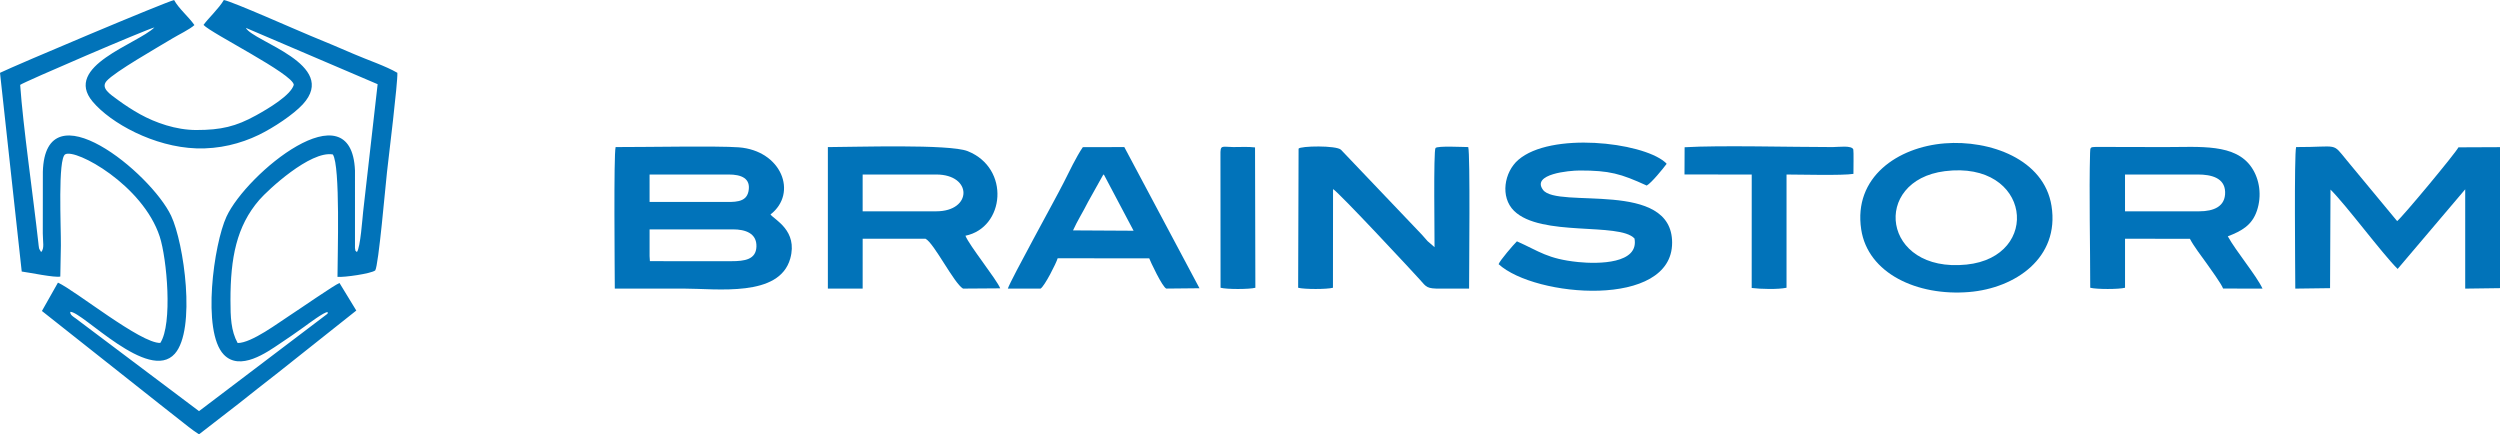
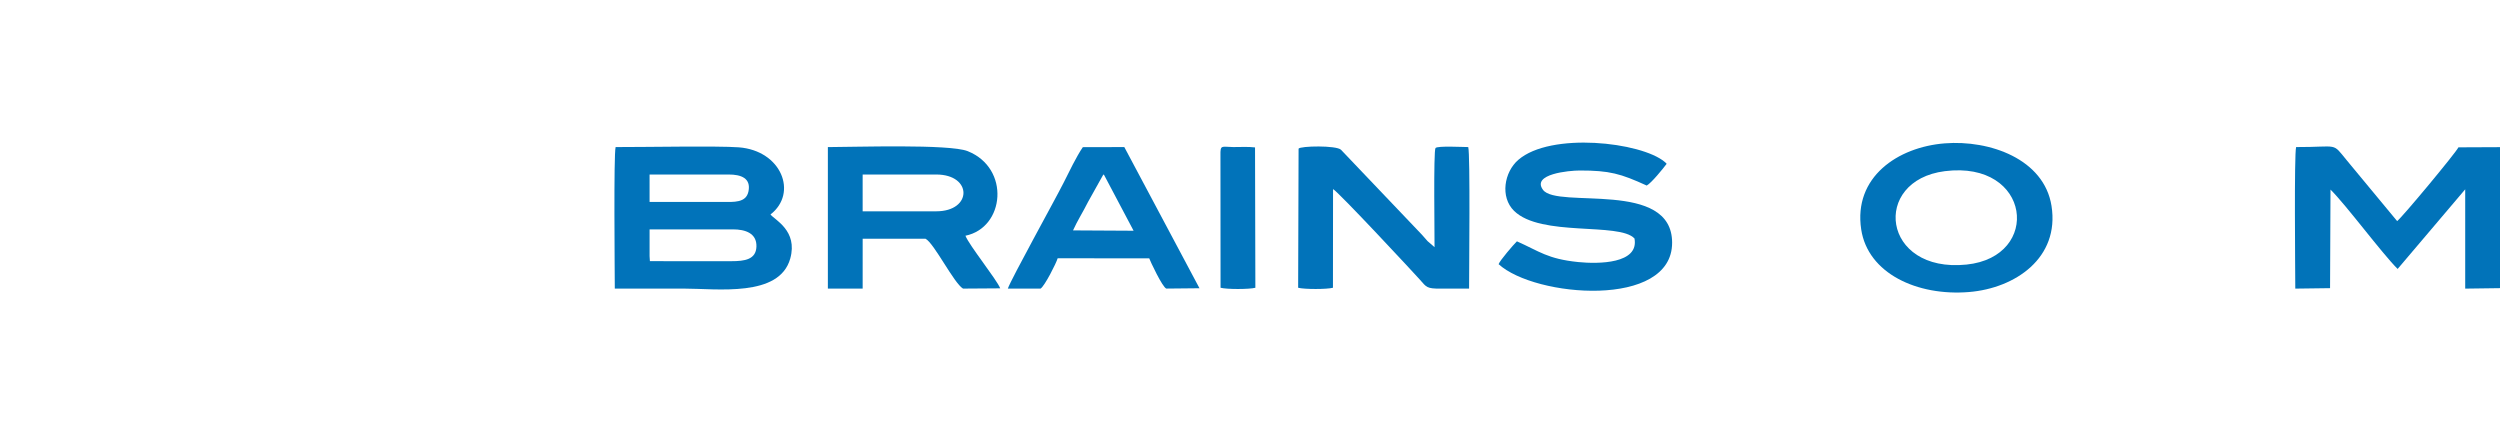
<svg xmlns="http://www.w3.org/2000/svg" xml:space="preserve" width="1475.76mm" height="256.391mm" version="1.1" style="shape-rendering:geometricPrecision; text-rendering:geometricPrecision; image-rendering:optimizeQuality; fill-rule:evenodd; clip-rule:evenodd" viewBox="0 0 168235.01 29228.35">
  <defs>
    <style type="text/css">
   
    .fil0 {fill:#0173B9}
    .fil1 {fill:#0173BA}
   
  </style>
  </defs>
  <g id="Layer_x0020_1">
    <g id="_3000808512672">
-       <path class="fil0" d="M1358.05 5711.52c223.83,-185.8 8494.08,-3737.97 9034.82,-3865.7 -1166.68,1128.96 -6163.86,2603.65 -4159.24,4990.96 1220.35,1453.31 4128.77,3052.01 6978.65,3147.84 1541.51,51.87 2977.12,-316.66 4186.53,-900.17 1025.16,-494.65 2354.71,-1386.79 2977.45,-2063.67 2468.89,-2683.4 -3363.53,-4225.81 -3830.87,-5144.98l8866.97 3790.42 -974.93 8579.84c-43.14,362.84 -184.78,2440.62 -420.49,2714.83 -153.61,-154.8 -69.19,4.37 -128.86,-269.29l0.36 -5216.34c-234.04,-5628.55 -7311.02,204.7 -8649.45,3108.07 -852.19,1848.62 -1669.14,7708.56 -183.81,9274.42 1095.37,1154.79 2920.85,-159.09 3775.93,-732.88 581.81,-390.45 1098.46,-740.48 1649.88,-1140.65 233.58,-169.49 1375.87,-1027.38 1561.26,-977.41 38.18,129.86 61.53,-29.61 -21.16,120.31l-8628.59 6539.77 -8319.47 -6256.04c-81.16,-59.95 -384.83,-225.16 -341.89,-426.79 805.79,-28.74 5278.79,4799.01 7033.53,2818.76 1437.45,-1622.19 619.67,-7447.51 -248.81,-9282.99 -1359.38,-2872.96 -8472.34,-8715 -8631.86,-2959.48l-3.93 4145.35c1.69,580.54 123.22,1016.51 -112.02,1257.96l-125.88 -215.06c-7.11,-21.94 -12.32,-46.24 -18.19,-70.38 -14.81,-60.69 -34.55,-264.36 -42.67,-337.44 -354.46,-3187.33 -1031.19,-7862.35 -1223.27,-10629.27zm11854.4 3038.25c-1375.64,-1.07 -2759.6,-493.98 -3780.07,-1058.44 -528.59,-292.39 -1048.82,-635.39 -1479.58,-951.73 -565.24,-415.07 -1195.78,-814.93 -774.97,-1292.97 539.73,-613.11 3400,-2239.12 4433.53,-2865.13 382.13,-231.44 1183.94,-621.27 1471.81,-894.05 -394.78,-570.18 -1036.29,-1083.97 -1367.03,-1682.32 -493.48,90.5 -10691.93,4394.36 -11716.14,4895.82l1461.64 13371.82c512.44,64.77 2225.52,427.52 2596.27,337.81l38.82 -2094.55c13.33,-1250.22 -215.4,-5841.41 292.01,-6130.35 708.88,-403.66 5220.26,2059.54 6359.1,5534.81 483.16,1474.33 878.02,5889.21 39.25,7156.73 -1312.89,45.05 -5729.79,-3538.08 -6887.28,-4057.56l-1078.48 1908.21 7911.6 6259.59c426.36,339.96 822.68,647.36 1310.35,1030.7 435.57,342.41 871.03,705.13 1349.23,1010.18l2698.46 -2089.71c872.99,-694.95 1697.57,-1344.78 2620.24,-2060.81l5265.13 -4179.26 -1129.88 -1853.49c-324.75,114.11 -2779.96,1820.8 -3320.17,2165.35 -750.58,478.73 -2587.59,1877.92 -3534.48,1873.43 -452.46,-820.62 -482.38,-1754.52 -482.93,-2876.28 -1.09,-2852.34 405.99,-4979.56 1937.69,-6751.97 576.22,-666.78 3436.9,-3328.04 4949.7,-3061.65 515.66,742.21 314.55,6860.6 314.69,8238.65 445.32,42.09 2254.73,-215.99 2538.92,-433.68 224.62,-326.41 686.69,-5677.66 790.97,-6602.92 121.84,-1080.97 729.56,-6039.07 699.83,-6694.82 -747.99,-444.35 -2059.9,-886.07 -2908.6,-1256.23 -957.14,-417.44 -1930.72,-822.58 -2915.55,-1227.35 -1024.99,-421.27 -5181.07,-2273.36 -5852.49,-2417.62 -325.08,564.02 -1054.79,1239.27 -1368.1,1677.29 517.32,572.03 6026.65,3299.06 6074.98,4034.23 -203.94,698.12 -1688.43,1582.67 -2529.65,2048.11 -1366.88,756.23 -2370.64,991.47 -4028.82,990.14z" />
      <path class="fil1" d="M43712.67 15435.13l5604.84 0c838.19,0 1616.54,258.31 1585.76,1163.44 -29.55,869.43 -799.82,977.57 -1673.15,977.32 -1829.73,-0.57 -3659.51,-1.69 -5496.11,-1.13l-21.34 -338.41 0 -1801.22zm-0.62 -3691.57l5335.36 0.38c801.86,0 1505.46,235.78 1319.56,1138.05 -161.08,781.85 -985.56,710.11 -1769.76,708.3 -1627.77,-3.77 -3256.01,-0.16 -4884.42,-0.16l-0.74 -1846.57zm8137.21 2689.48c1861.89,-1441.86 738.75,-4302.52 -2139.86,-4519.19 -1406.92,-105.89 -6447.2,-11.51 -8282.09,-16.92 -137.24,506.24 -57.81,8322.71 -55.46,9522.64 1538.08,0.89 3076.17,0.18 4614.25,0.18 2285.95,0 6457.42,606.05 7192.27,-2020.13 526.22,-1880.64 -1053.75,-2603.73 -1329.12,-2966.58z" />
      <path class="fil0" d="M156828.91 12757.47c1050.83,1035.09 3449.16,4276.01 4517.3,5340.85l4547.54 -5358.21 -0.31 6682.43 2341.57 -31.44 -0.03 -9488.45 -2796.92 12.3c-192.29,388.22 -3753.49,4674.65 -4125.1,4963.1l-3373.72 -4071.42c-1041.31,-1261.16 -505.58,-901.02 -3424.66,-909.67 -137.26,506.7 -57.73,8323.45 -55.38,9525.35l2339.92 -30.68 29.79 -6634.16z" />
-       <path class="fil1" d="M143001.31 11743.56l4907.39 0.02c888.34,0 1800.05,218.73 1829.09,1170.61 30.02,983.95 -769.18,1305.74 -1739.06,1305.76l-4997.25 -0.02 -0.18 -2476.37zm6916.75 4159.73c946.67,-361.94 1632.59,-755.05 1959,-1722.08 342.8,-1015.66 182.7,-2110.55 -350.73,-2904.14 -1096.28,-1631.02 -3461.73,-1379.62 -5868.59,-1379.62l-4602.88 -10.42c-392.51,11.13 -394.35,12.73 -405.45,405.47 -73.7,2608.3 11.7,6351.81 10.39,9071.36 405.07,110.89 1938.13,111.17 2342.46,0.27l-0.23 -3298.62 4366.69 5.26c240.34,472.67 791.55,1188.89 1126,1658.18 217.78,305.55 1005.4,1396.72 1107.82,1689.87l2650.62 0.84c-419.39,-891.6 -1770.11,-2494.44 -2335.1,-3516.36z" />
      <path class="fil0" d="M58051.52 11743.54l4951.71 -0.03c2448.39,-0.02 2438.32,2476.43 0,2476.45l-4952.18 0.23 -0.27 -2025.95 0.74 -450.7zm6915.94 4119.66c2652.23,-543.68 3032.3,-4542.67 148.97,-5692.58 -1221.19,-487.03 -7599.62,-275.24 -9406.15,-271.72l-0.13 9520.68 2341.08 0.21 0.76 -3354.04 4230.94 0.51c567.82,287.21 1910.6,2990.5 2521.06,3354.83l2504.93 -17.56c-257.47,-625.74 -2085.26,-2884.33 -2341.46,-3540.32z" />
      <path class="fil0" d="M110813.21 12486.54c317.33,-169.87 1123.25,-1164.25 1342.08,-1462.79 -49.2,-54.9 -49.61,-61 -134.25,-132 -1585.39,-1329.95 -7660.16,-2026.03 -9848.89,-133.81 -950.31,821.57 -1232.79,2499.84 -286.18,3431.03 1803.06,1773.71 7077.3,751.36 8105.42,1860.08 318.34,1706.84 -2433.19,1724.12 -3790.83,1585.51 -2062.58,-210.57 -2607.17,-721.6 -4121.01,-1394.24 -237.23,228.42 -1142.53,1284.29 -1233.07,1536.24 2454.63,2239.04 11675.65,2999.15 11677.38,-1440.59 1.65,-4282.31 -7723.48,-2251.95 -8690.1,-3561.28 -785.93,-1064.62 1754.47,-1300.14 2477.57,-1300.57 2008.62,-1.28 2751.38,212.19 4501.89,1012.42z" />
      <path class="fil1" d="M89705.79 12723.95c357.22,179.04 5502.39,5708.94 5841.84,6094.1 449.99,510.56 464.38,613.28 1398.66,603.43 637.37,-6.74 1276.94,-1.63 1914.57,-1.73 -0.36,-1210.68 82.76,-9013.06 -56.28,-9522.62 -368.57,0.35 -2045.52,-94.19 -2201.62,61.94 -148.11,148.11 -57.27,6174.36 -67.12,6674.11l-470.51 -407.84c-145.17,-167.2 -237.94,-269.04 -379.16,-430.64l-5446.35 -5717.24c-310.07,-302.54 -2745.29,-260.35 -2853.1,-73.63l-29.17 9360.04c405.07,110.89 1938.12,111.17 2342.12,0.27l6.12 -6640.18z" />
      <path class="fil0" d="M130874.55 11518.63c5813.69,-735.58 6537.73,5762.88 1462.44,6285.57 -5714.81,588.58 -6419.16,-5658.38 -1462.44,-6285.57zm-5627.3 3916.96c447.07,2959.95 3766.11,4503.32 7257.19,4216.24 3113.76,-256.04 6104.36,-2299.28 5549.96,-5796.1 -499.21,-3148.64 -4149.11,-4448.6 -7184.09,-4208.76 -3162.01,249.84 -6154.26,2271.86 -5623.06,5788.62z" />
      <path class="fil1" d="M72208.24 15503.99c285.73,-638.52 676.27,-1244.69 1010.66,-1916.9l998.11 -1786.88c5.44,-28.18 26.49,-32.39 63.55,-59.64l2002.67 3786.59 -4074.99 -23.16zm-2182.07 3915.74c275.66,-175.01 1046.16,-1693.34 1147.99,-2038.28l6161.36 1.96c49.59,152.91 897.32,1971 1154.17,2036.37l2228.44 -22.21 -5058.83 -9500.56 -2791.12 6.7c-417.42,599.43 -959.28,1731.45 -1295.75,2397.77 -605.64,1199.45 -3508.04,6431.89 -3751.87,7118.39l2205.6 -0.15z" />
-       <path class="fil1" d="M113356.57 11741.52l4524.17 2.66 -2.38 7635.07c597.25,76.11 1776.04,106.45 2344.27,-15.8l0.74 -7619.27c931.4,1.98 3780.01,77.22 4501.74,-43.82 -0.41,-216.82 22.94,-1543.63 -8.17,-1639.34 -96.37,-296.39 -1002.34,-163.67 -1388.5,-163.57 -2799.99,0.66 -7574.18,-129.81 -9964.23,11.46l-7.64 1832.62z" />
      <path class="fil1" d="M84455.96 9919.72c-478.18,-59.15 -981.8,-18.01 -1466.67,-23.59 -802.18,-9.19 -870.19,-181.59 -860.44,577.99l6.76 8889.78c408.8,111.95 1931.83,110.51 2342.68,1.15l-22.33 -9445.34z" />
    </g>
  </g>
</svg>